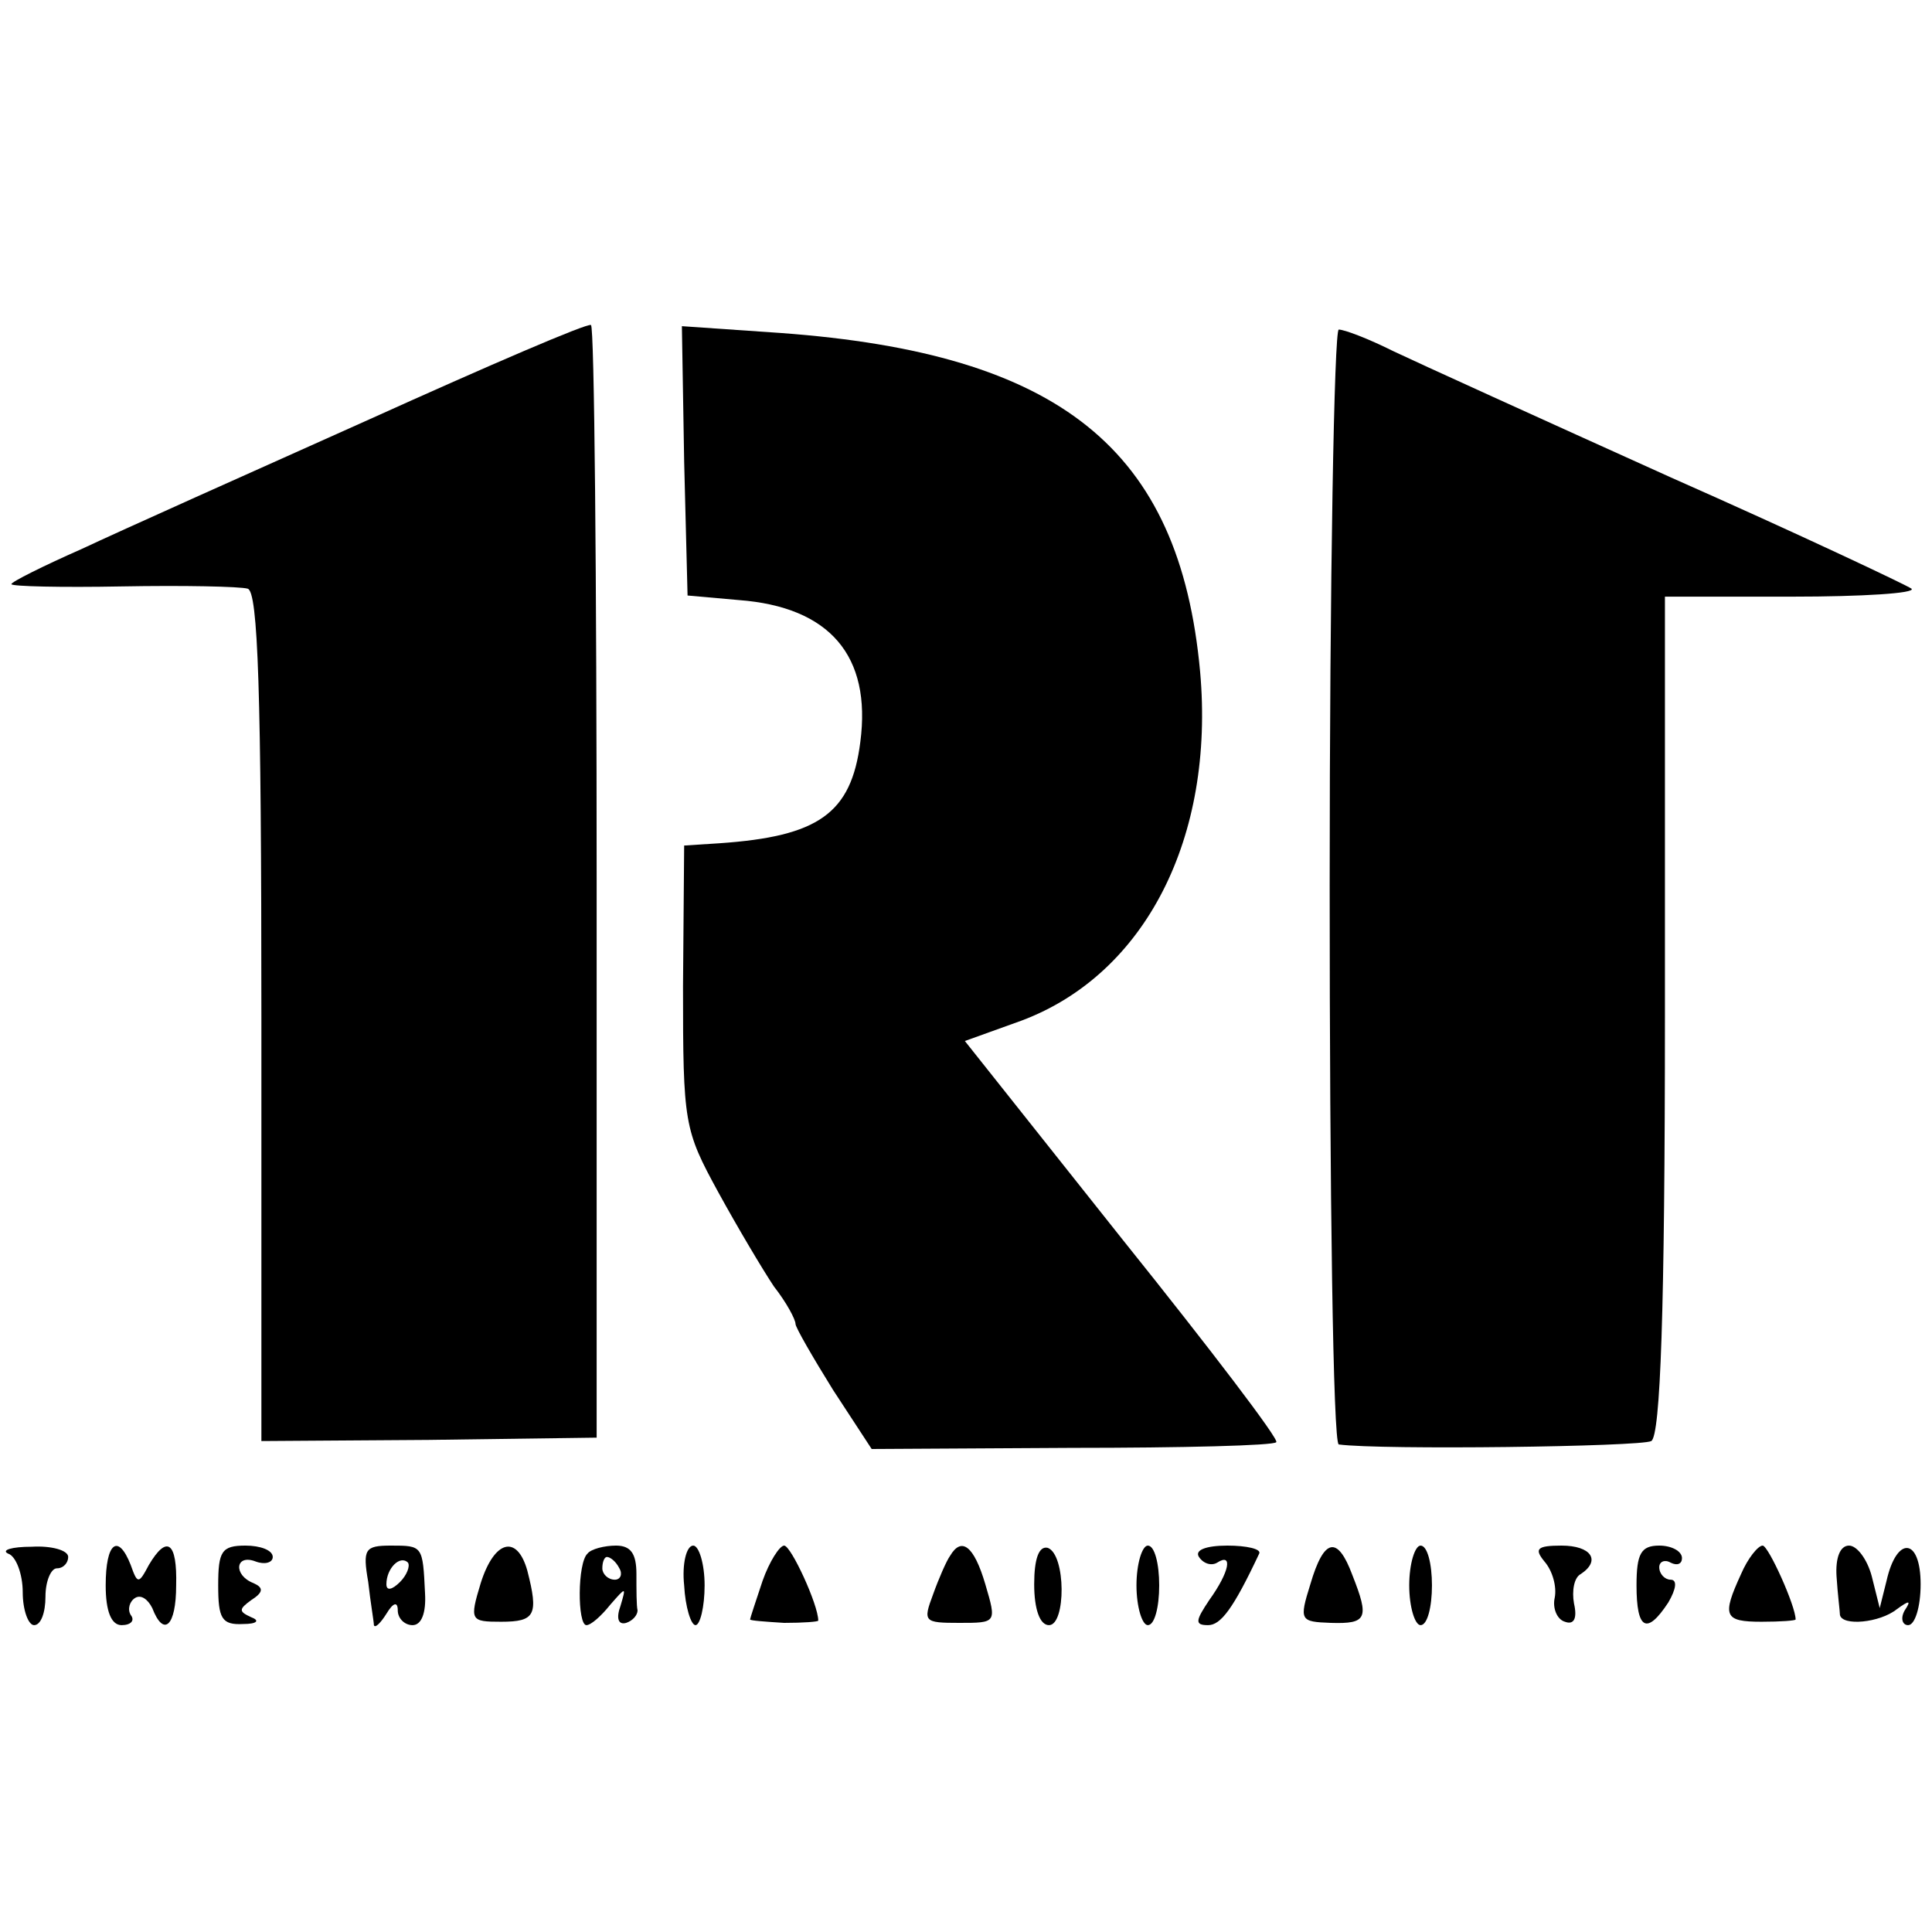
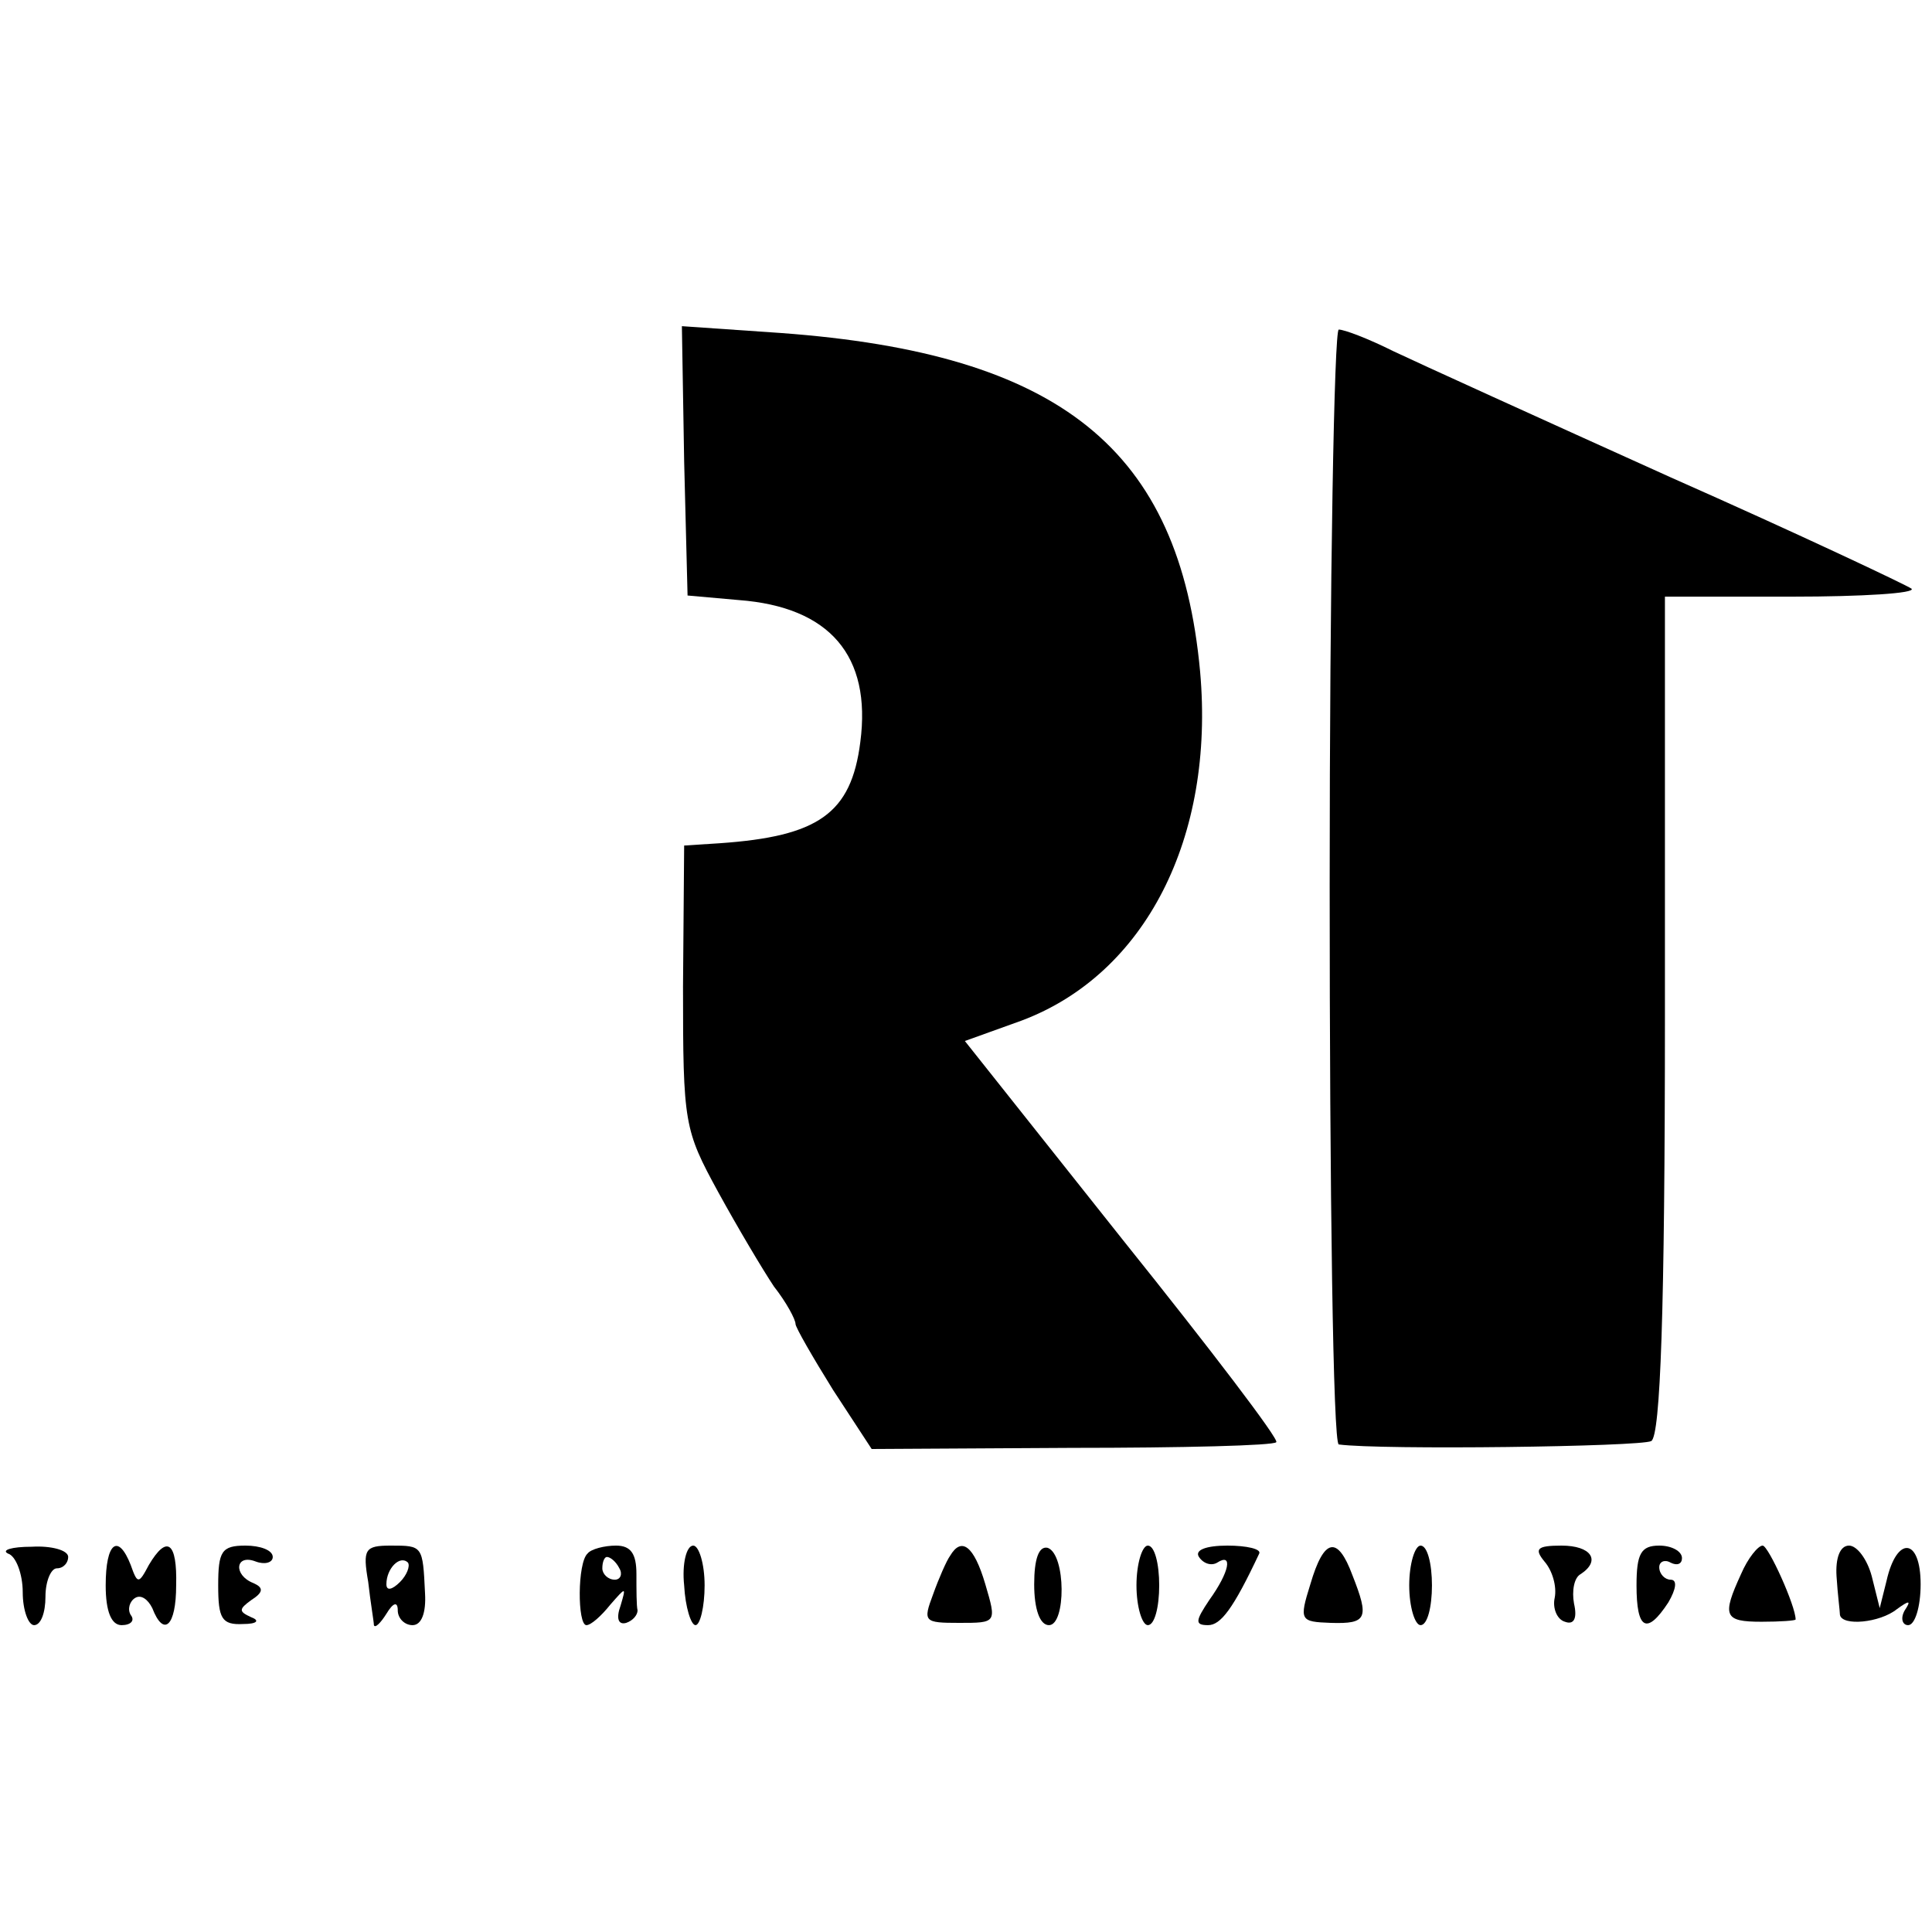
<svg xmlns="http://www.w3.org/2000/svg" version="1.0" width="170pt" height="170pt" viewBox="0 0 170 170" preserveAspectRatio="xMidYMid meet">
  <g transform="translate(0,170) scale(0.1,-0.1)" fill="#000000" stroke="none">
-     <path d="M325 1331 c-105 -47 -219 -98 -253 -114 -34 -15 -62 -29 -62 -31 0 -2 44 -3 97 -2 54 1 104 0 111 -2 9 -3 12 -88 12 -377 l0 -373 147 1 148 2 0 488 c0 269 -2 490 -5 491 -3 2 -91 -36 -195 -83z" />
    <path d="M602 1294 l3 -118 45 -4 c80 -6 117 -49 107 -125 -8 -63 -37 -83 -124 -89 l-31 -2 -1 -124 c0 -121 1 -126 31 -181 17 -31 39 -68 49 -83 11 -14 19 -29 19 -33 0 -3 15 -29 33 -58 l34 -52 176 1 c97 0 178 2 180 5 3 2 -58 82 -135 178 l-139 175 50 18 c109 41 170 161 157 307 -18 196 -123 280 -369 298 l-87 6 2 -119z" />
    <path d="M1170 920 c0 -269 3 -490 8 -491 37 -5 266 -2 275 3 8 5 12 113 12 375 l0 368 112 0 c62 0 109 3 105 7 -4 3 -99 48 -212 98 -113 51 -223 101 -244 111 -22 11 -43 19 -48 19 -4 0 -8 -220 -8 -490z" />
    <path d="M7 333 c7 -2 13 -18 13 -34 0 -16 5 -29 10 -29 6 0 10 11 10 25 0 14 5 25 10 25 6 0 10 5 10 10 0 6 -15 10 -32 9 -18 0 -27 -3 -21 -6z" />
    <path d="M93 305 c0 -23 5 -35 14 -35 8 0 12 4 8 9 -3 5 -1 12 4 15 5 3 11 -1 15 -9 10 -26 21 -16 21 20 1 38 -8 45 -24 18 -9 -17 -10 -17 -16 0 -11 28 -22 20 -22 -18z" />
    <path d="M192 305 c0 -29 3 -35 22 -34 12 0 15 3 7 6 -11 5 -11 7 0 15 11 7 11 11 2 15 -18 7 -16 26 2 19 8 -3 15 -1 15 4 0 6 -11 10 -24 10 -21 0 -24 -5 -24 -35z" />
    <path d="M324 308 c2 -18 5 -35 5 -38 1 -3 6 2 11 10 6 10 10 11 10 3 0 -7 6 -13 13 -13 8 0 12 11 11 28 -2 42 -2 42 -30 42 -23 0 -25 -3 -20 -32z m28 0 c-7 -7 -12 -8 -12 -2 0 14 12 26 19 19 2 -3 -1 -11 -7 -17z" />
-     <path d="M423 307 c-10 -33 -9 -34 18 -34 30 0 33 6 23 45 -9 32 -29 27 -41 -11z" />
    <path d="M517 333 c-9 -8 -9 -63 -1 -63 4 0 13 8 21 18 14 16 14 16 9 -1 -4 -11 -2 -17 5 -15 6 2 10 7 10 11 -1 4 -1 18 -1 32 0 18 -5 25 -18 25 -10 0 -22 -3 -25 -7z m28 -13 c3 -5 1 -10 -4 -10 -6 0 -11 5 -11 10 0 6 2 10 4 10 3 0 8 -4 11 -10z" />
    <path d="M602 305 c1 -19 6 -35 10 -35 4 0 8 16 8 35 0 19 -5 35 -10 35 -6 0 -10 -16 -8 -35z" />
-     <path d="M671 309 c-6 -18 -11 -33 -11 -34 0 -1 14 -2 30 -3 17 0 30 1 30 2 0 14 -24 66 -30 66 -4 0 -13 -14 -19 -31z" />
    <path d="M836 331 c-3 -4 -10 -20 -15 -34 -9 -24 -8 -25 23 -25 33 0 33 0 23 34 -10 34 -21 42 -31 25z" />
    <path d="M910 306 c0 -22 5 -36 13 -36 15 0 15 62 -1 68 -8 2 -12 -10 -12 -32z" />
    <path d="M1000 305 c0 -19 5 -35 10 -35 6 0 10 16 10 35 0 19 -4 35 -10 35 -5 0 -10 -16 -10 -35z" />
    <path d="M1055 330 c4 -6 11 -8 16 -5 14 9 11 -8 -7 -33 -12 -18 -13 -22 -1 -22 11 0 22 14 45 63 2 4 -11 7 -28 7 -19 0 -29 -4 -25 -10z" />
    <path d="M1153 306 c-10 -32 -9 -33 18 -34 32 -1 34 4 19 42 -13 35 -25 33 -37 -8z" />
    <path d="M1240 305 c0 -19 5 -35 10 -35 6 0 10 16 10 35 0 19 -4 35 -10 35 -5 0 -10 -16 -10 -35z" />
    <path d="M1359 326 c7 -8 11 -22 9 -32 -2 -9 2 -19 9 -21 8 -3 11 3 8 16 -2 11 0 23 6 26 18 12 9 25 -17 25 -22 0 -24 -3 -15 -14z" />
    <path d="M1440 305 c0 -39 9 -44 28 -15 7 12 8 20 2 20 -5 0 -10 5 -10 11 0 5 5 7 10 4 6 -3 10 -1 10 4 0 6 -9 11 -20 11 -16 0 -20 -7 -20 -35z" />
    <path d="M1532 315 c-17 -37 -15 -42 18 -42 17 0 30 1 30 2 0 12 -24 65 -29 65 -4 0 -13 -11 -19 -25z" />
    <path d="M1616 313 c1 -16 3 -31 3 -34 2 -10 35 -7 50 5 11 8 13 8 7 -1 -4 -7 -2 -13 3 -13 6 0 11 16 11 36 0 41 -21 43 -30 3 l-6 -24 -7 28 c-4 15 -13 27 -20 27 -8 0 -12 -11 -11 -27z" />
  </g>
</svg>